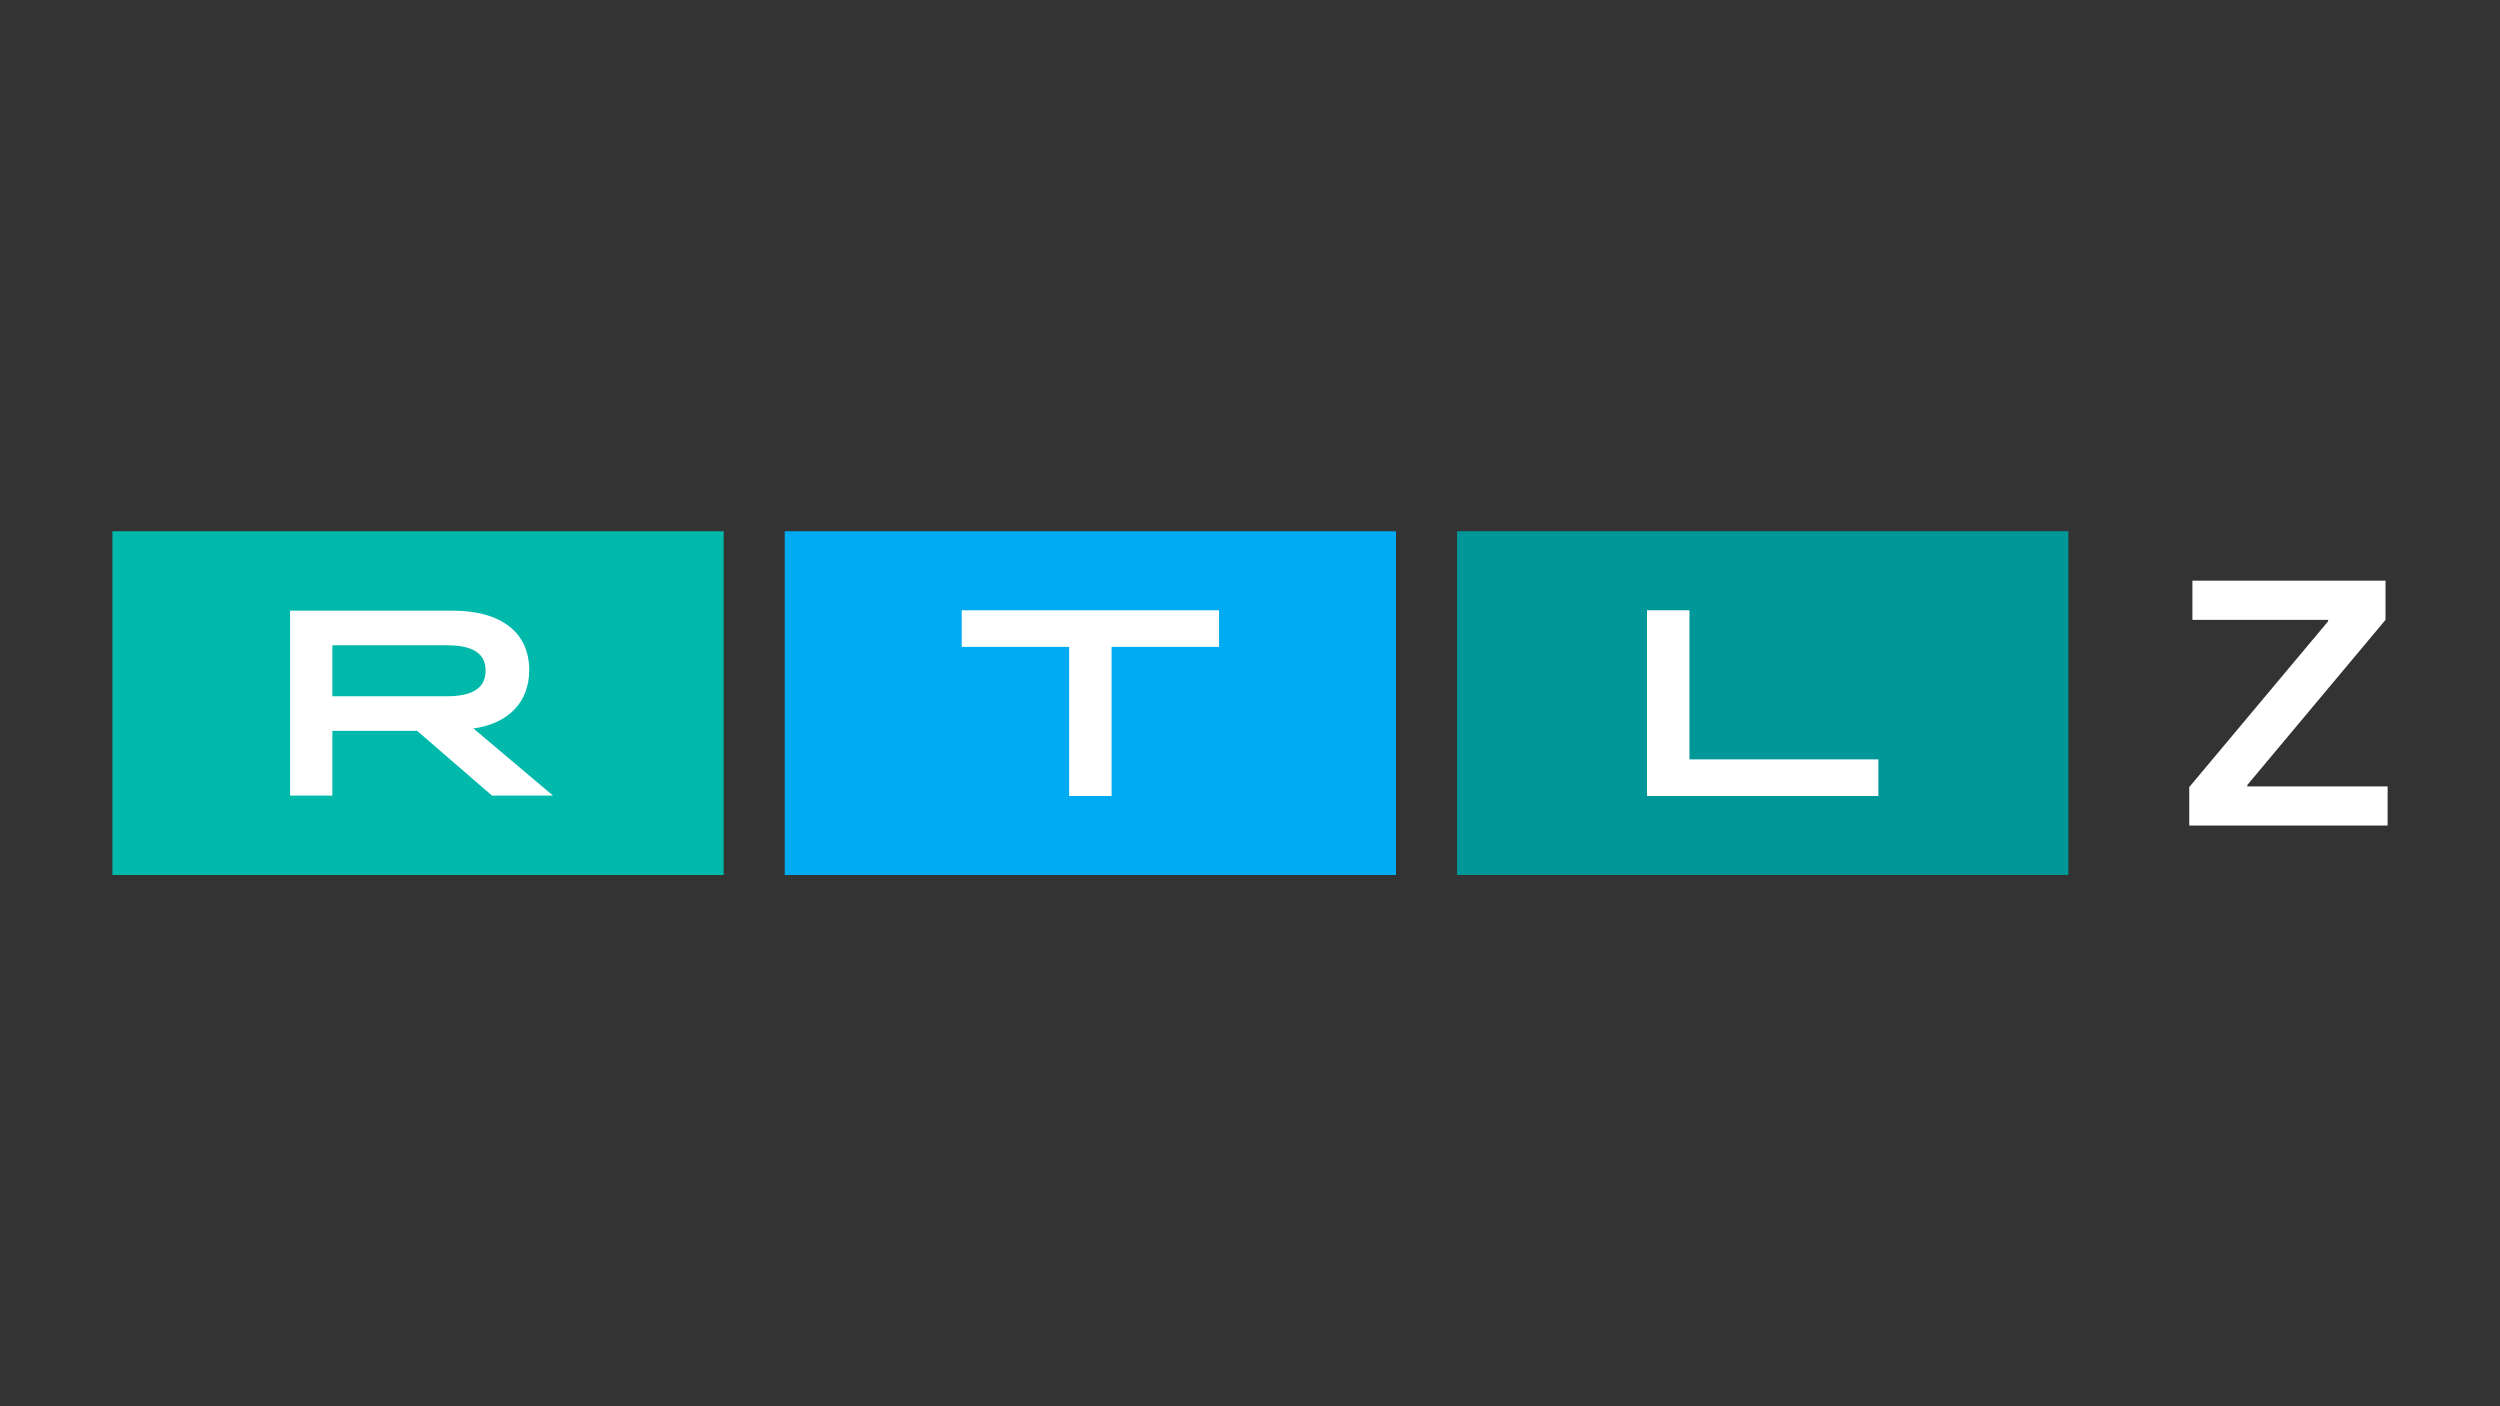
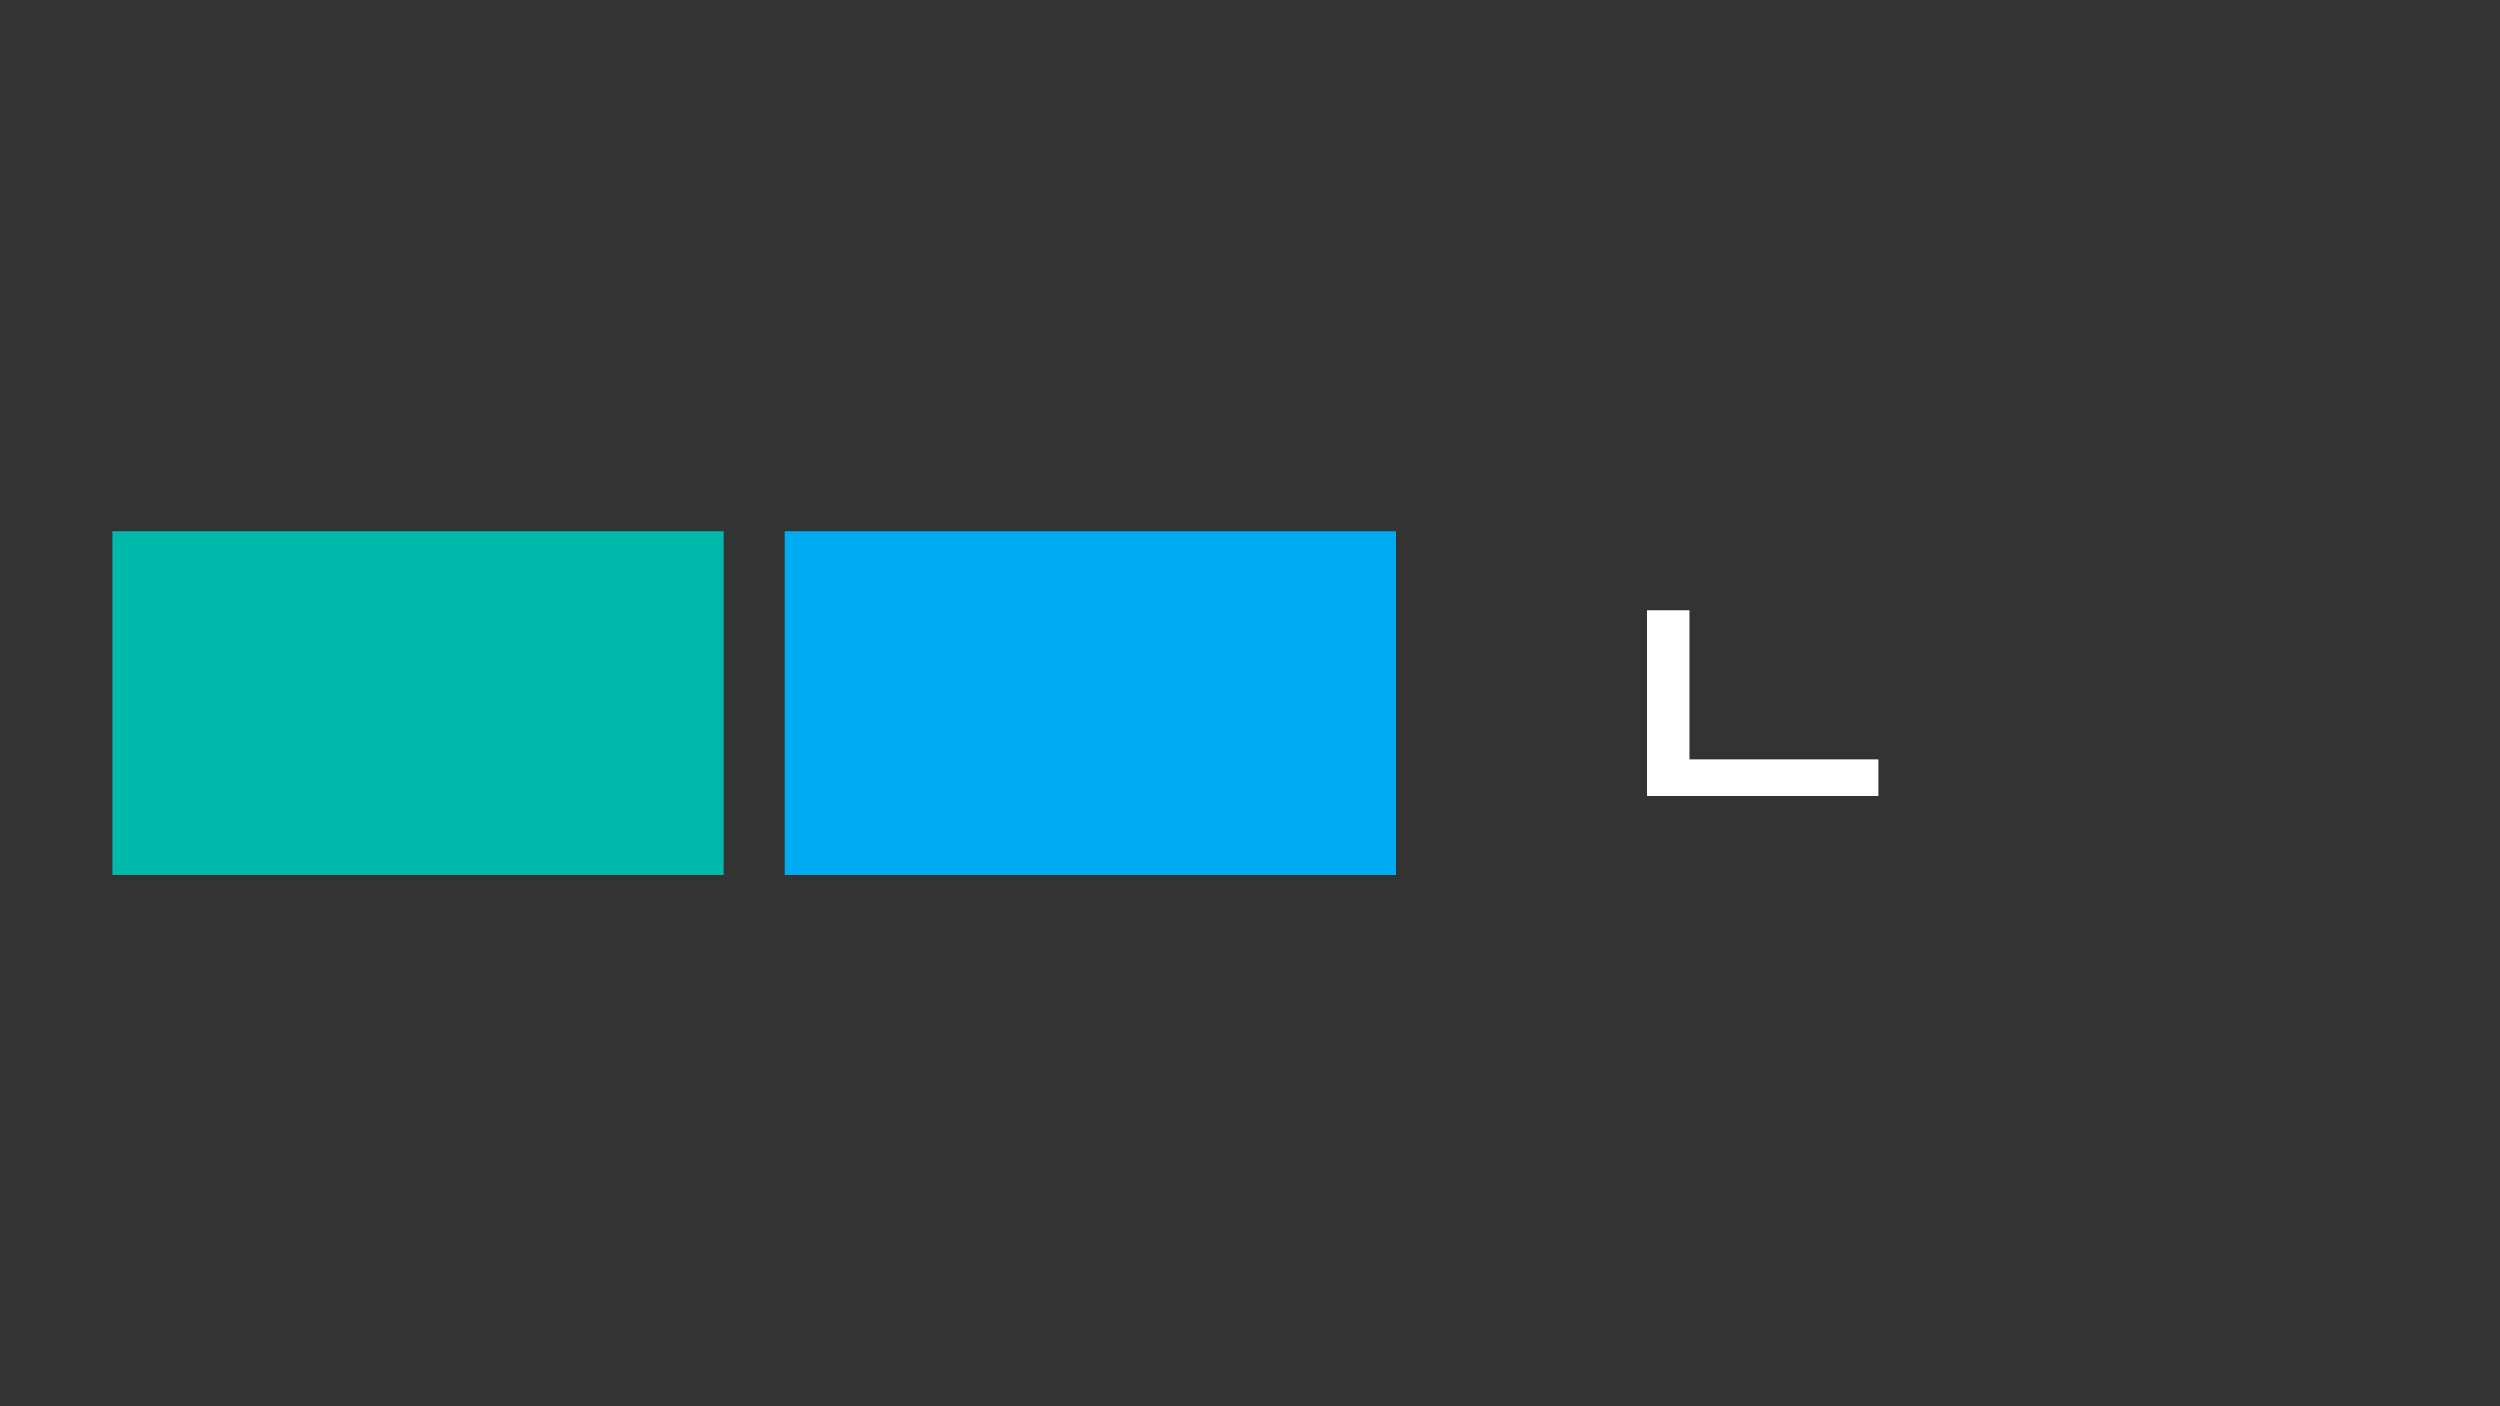
<svg xmlns="http://www.w3.org/2000/svg" id="Layer_1" viewBox="0 0 1600 900">
  <rect x="0" y="0" width="1600" height="900" fill="#333333" stroke="none" />
-   <path d="m1401.12,528.36v-24.63l88.89-106.12v-.9h-86.87v-25.08h123.59v25.08l-88.44,105.67v.9h89.78v25.08h-126.95Z" style="fill:#fff;" />
-   <rect x="932.52" y="340" width="391.21" height="220" style="fill:#009799;" />
  <polygon points="1054.09 390.57 1081.26 390.57 1081.26 486 1202.16 486 1202.16 509.43 1054.09 509.43 1054.09 390.57" style="fill:#fff;" />
  <rect x="502.23" y="340" width="391.21" height="220" style="fill:#00abf1;" />
-   <polygon points="684.25 414.01 615.48 414.01 615.48 390.57 780.19 390.57 780.19 414.01 711.42 414.01 711.42 509.43 684.25 509.43 684.25 414.01" style="fill:#fff;" />
  <rect x="71.94" y="340" width="391.21" height="220" style="fill:#00b9ab;" />
-   <path d="m185.65,390.81h103.83c31.62,0,49.21,14.2,49.21,38.05,0,20.46-13.19,34.16-35.68,37.37l50.9,42.95h-39.06l-47.86-41.43h-54.28v41.43h-27.06v-118.37Zm100.28,54.79c16.74,0,24.86-5.41,24.86-16.4s-8.12-16.23-24.86-16.23h-73.22v32.64h73.22Z" style="fill:#fff;" />
</svg>